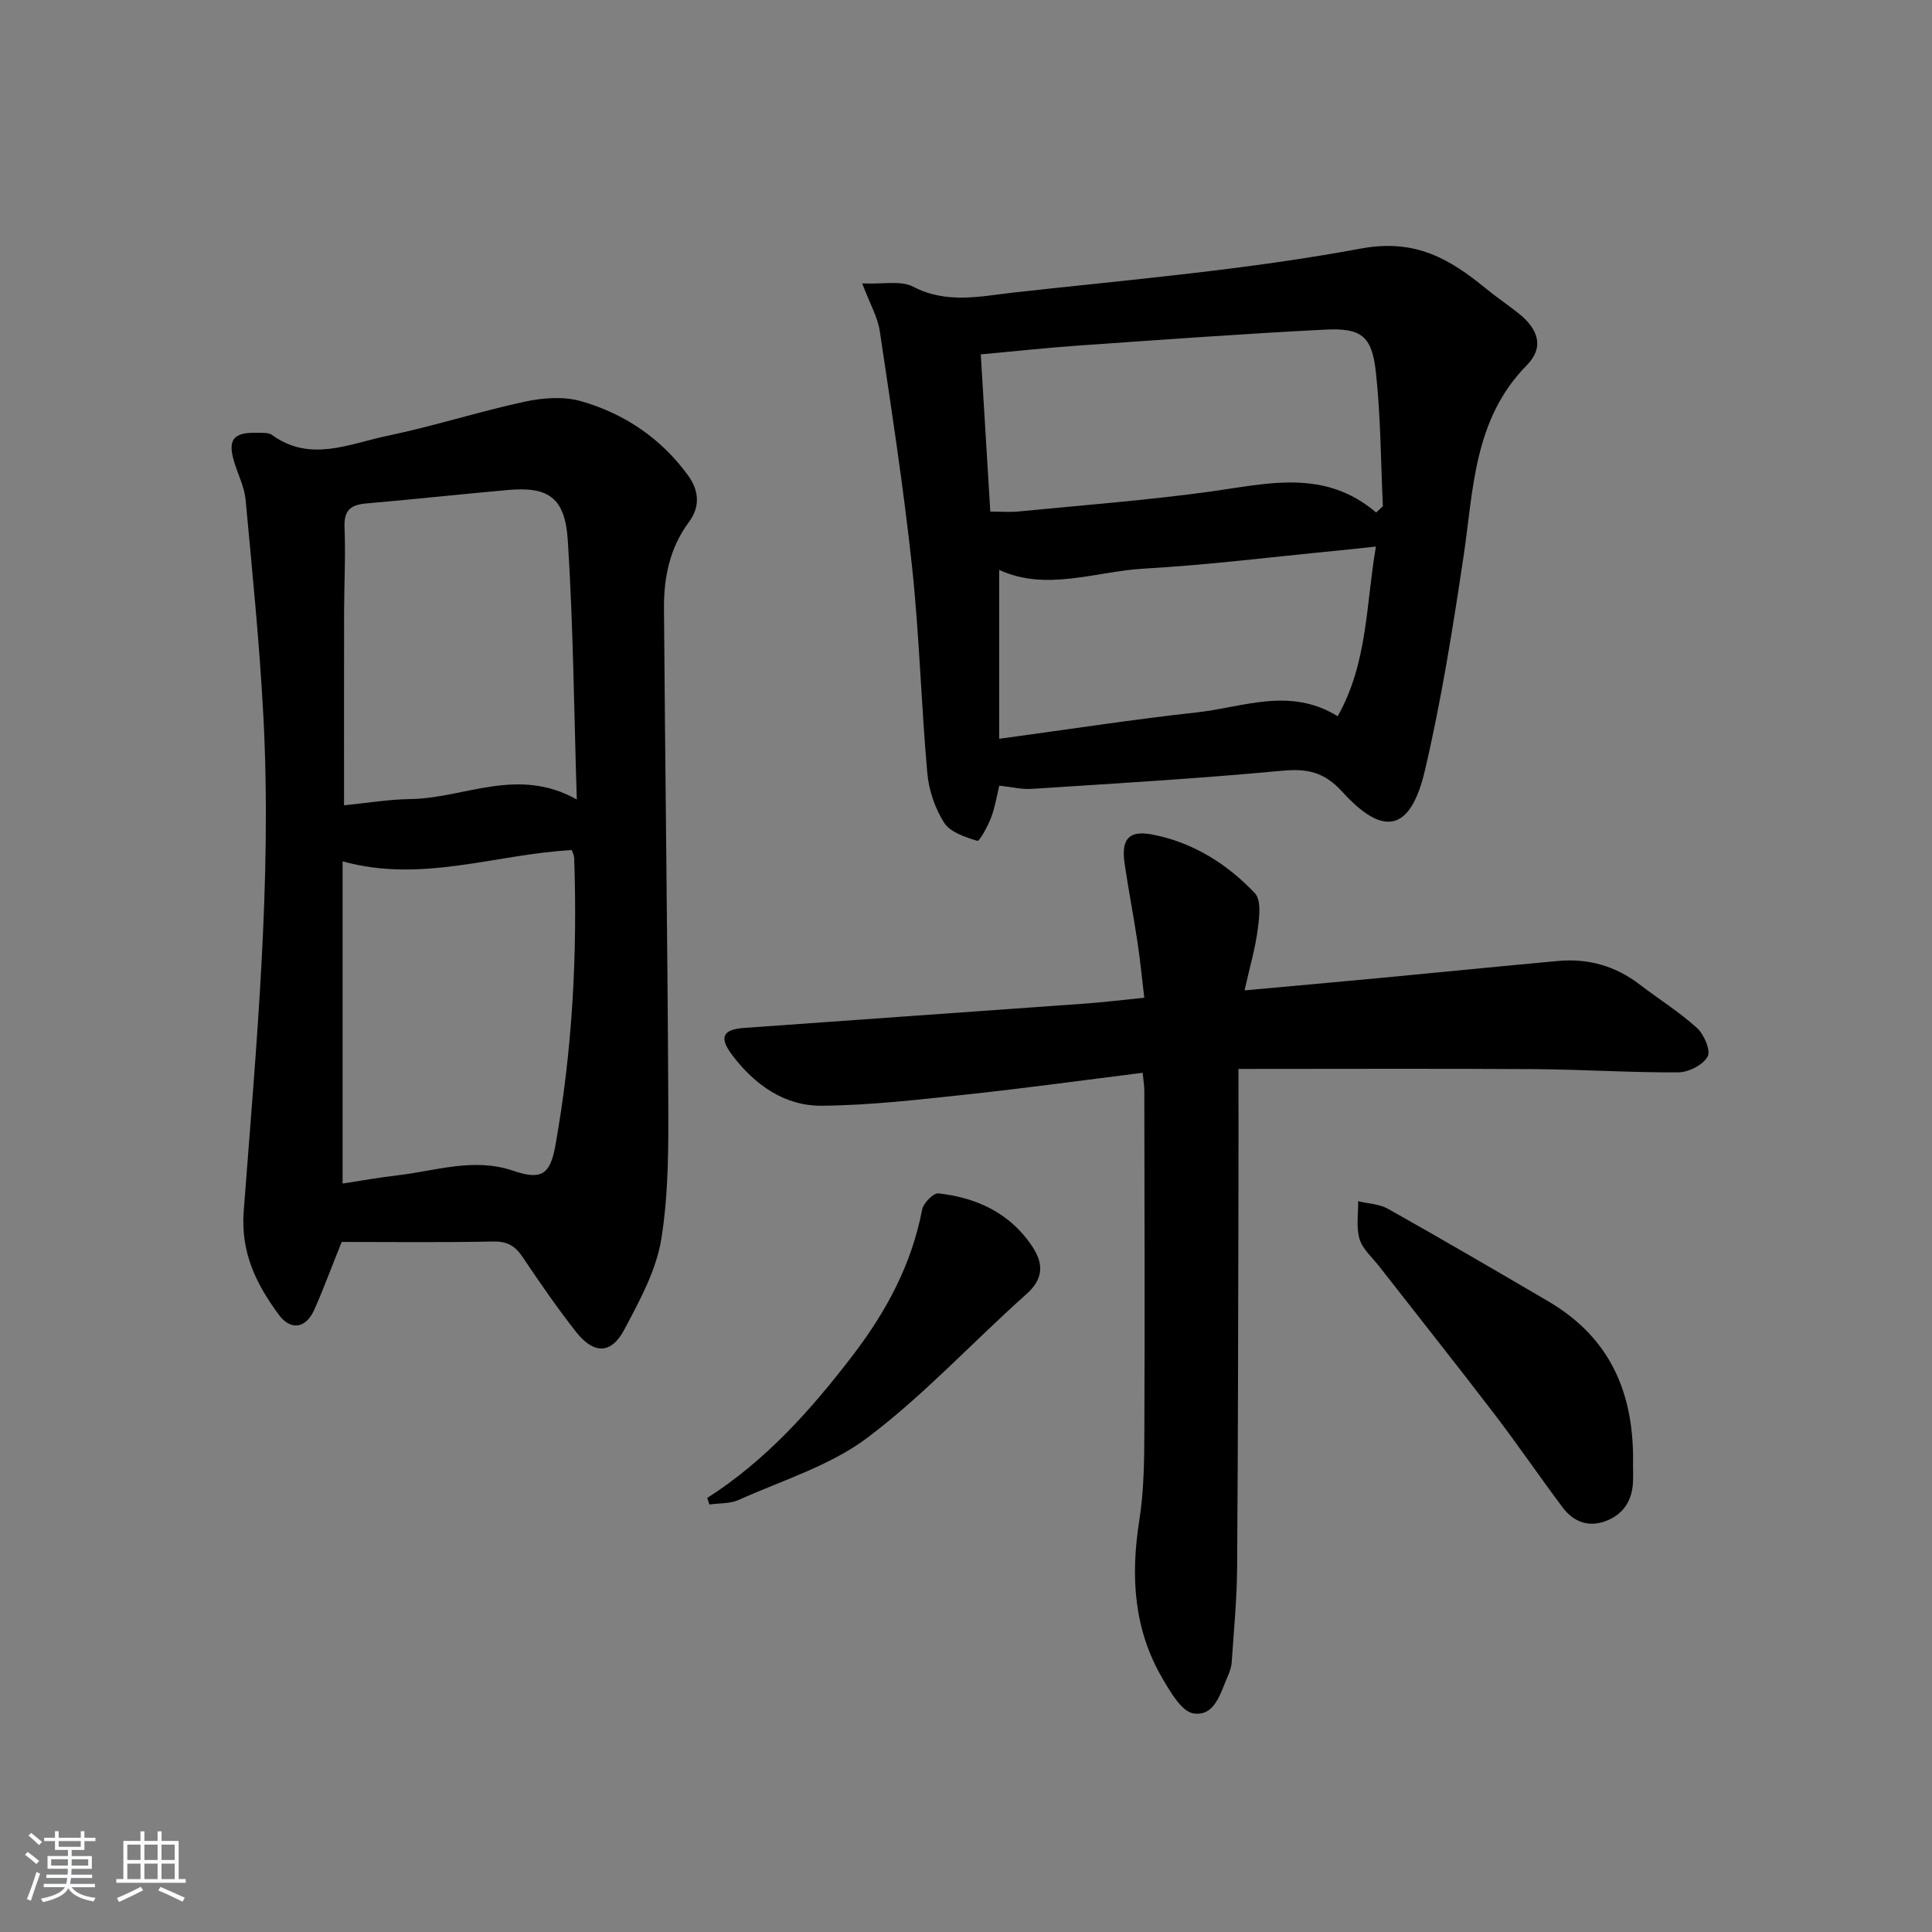
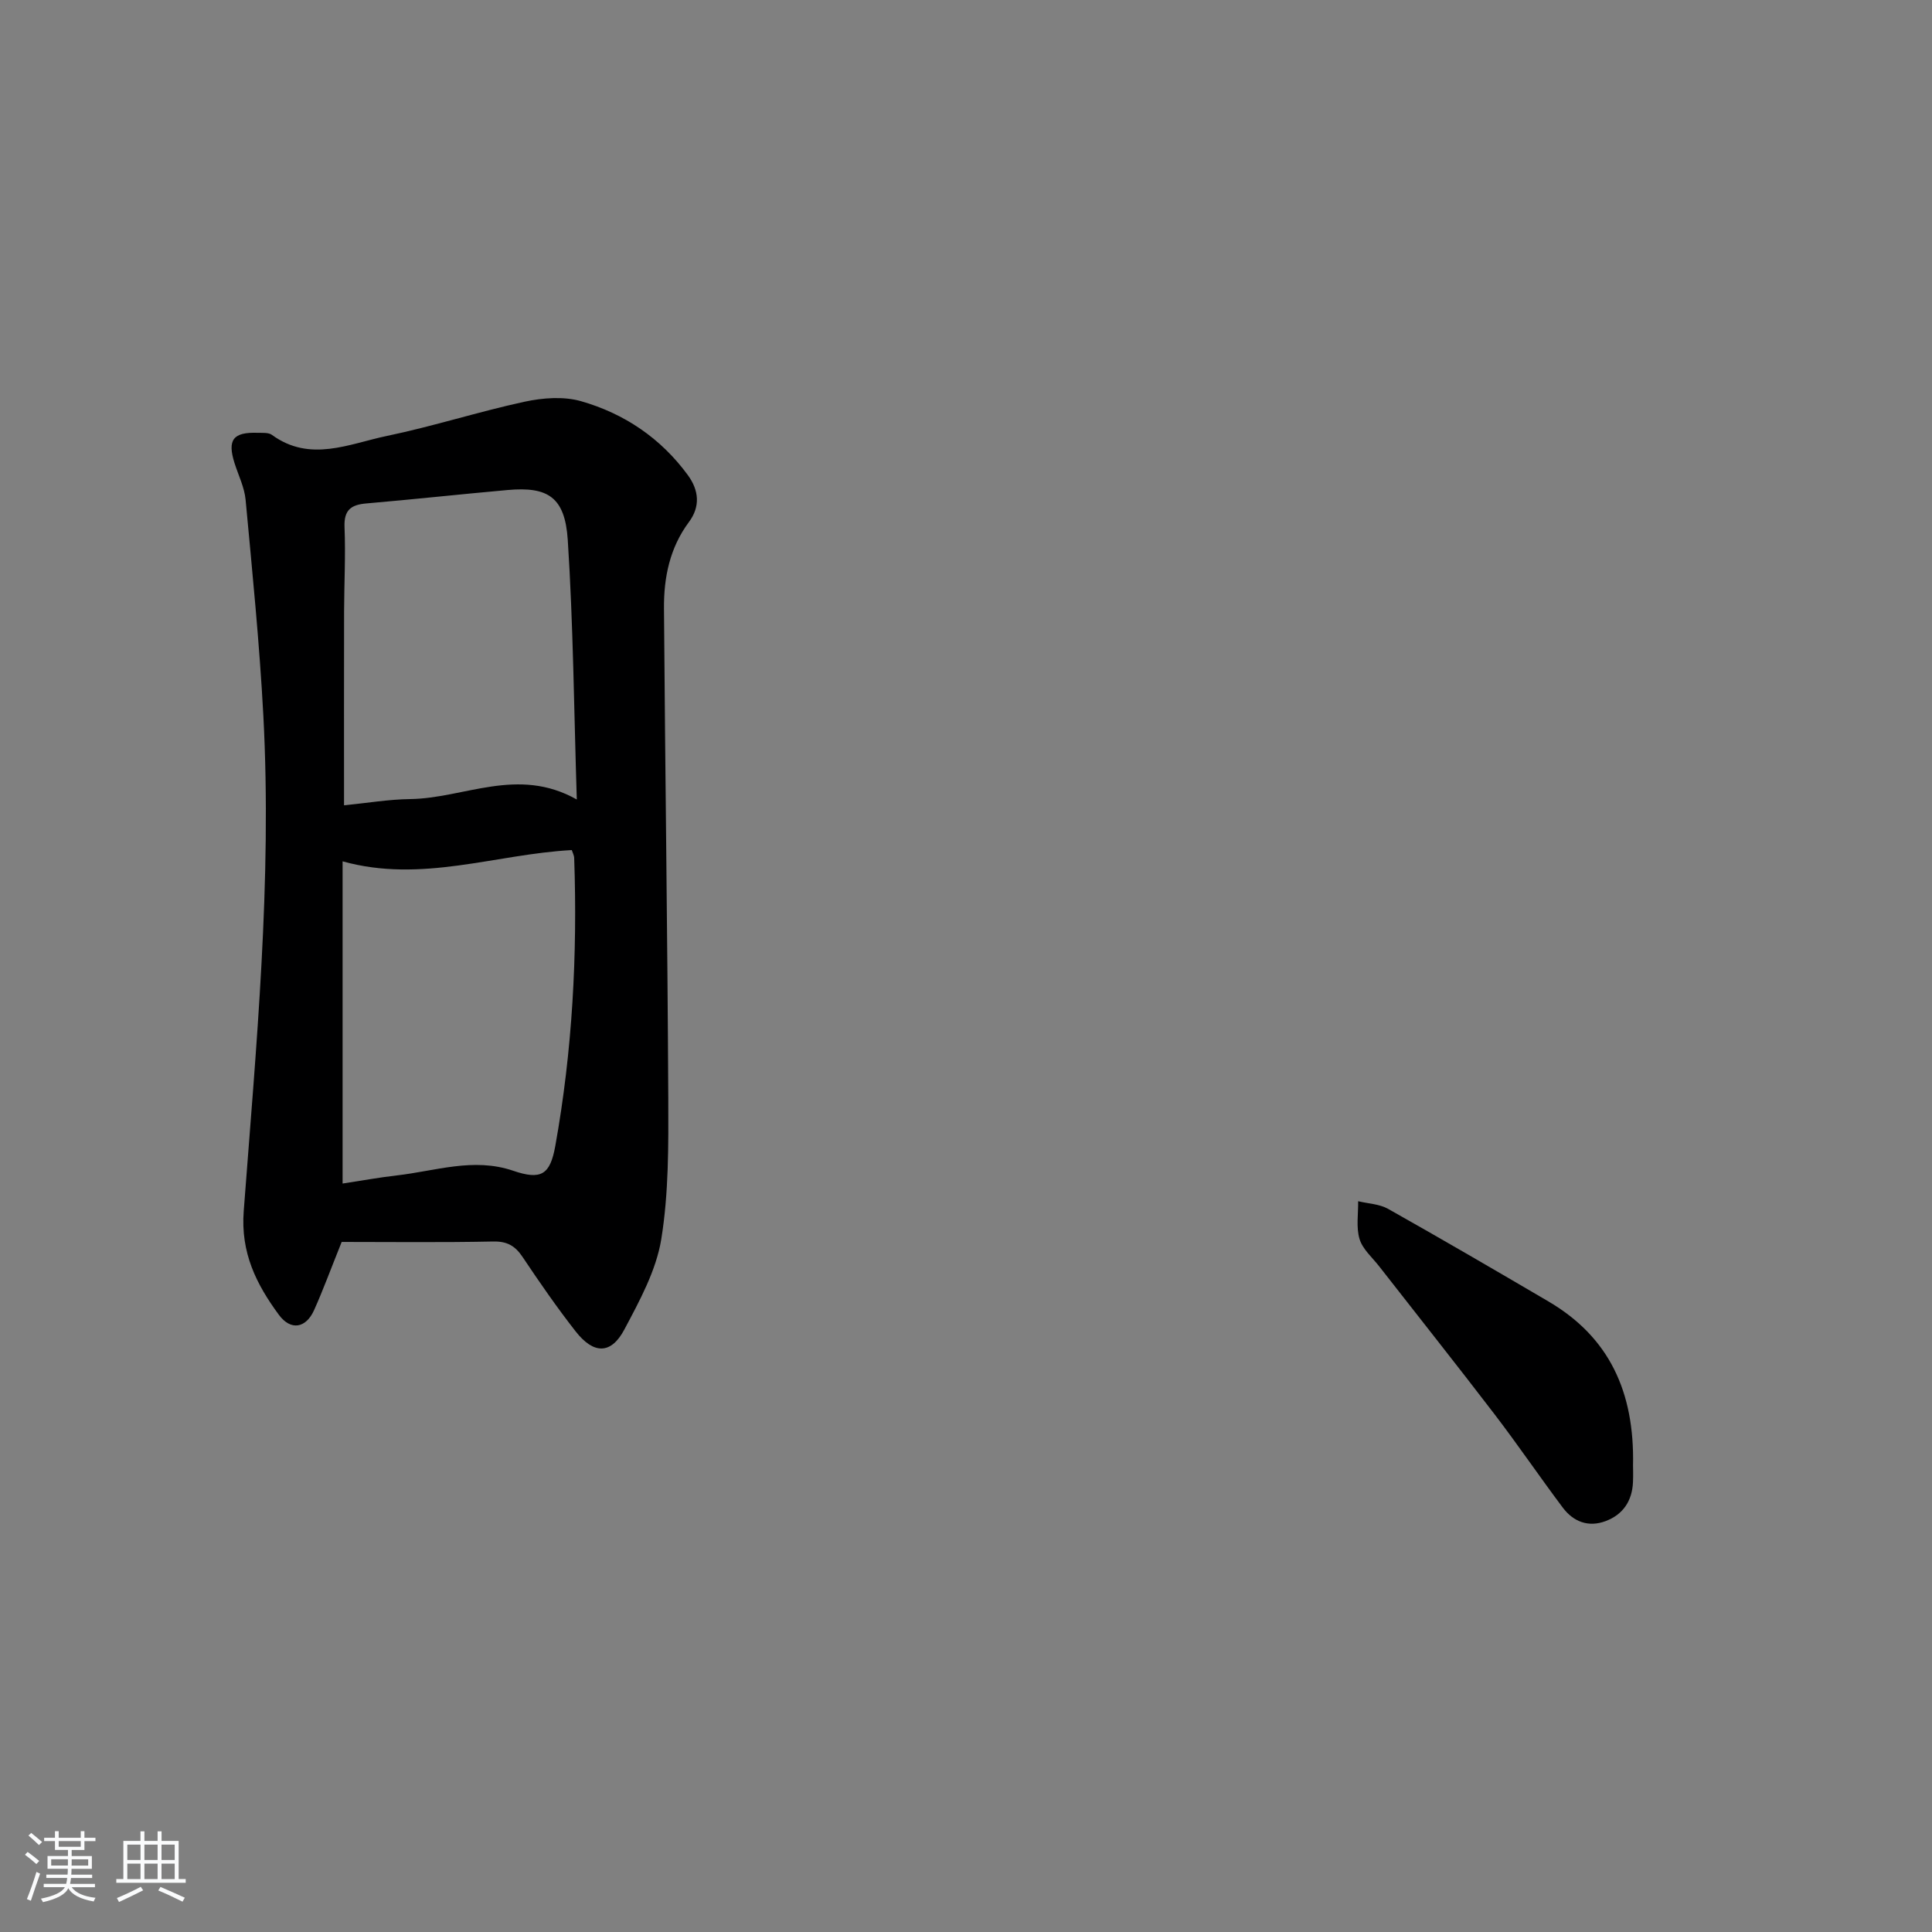
<svg xmlns="http://www.w3.org/2000/svg" enable-background="new 0 0 400 400" viewBox="0 0 400 400">
  <rect x="0" y="0" width="400" height="400" fill="#808080" stroke="none" />
  <path d="m5.17 384 .55-.58c.85.61 1.65 1.24 2.4 1.87l-.59.64c-.83-.73-1.62-1.38-2.36-1.93m1.22 9.53-.82-.34c.71-1.76 1.37-3.64 1.98-5.63.24.13.5.25.76.36-.6 1.67-1.24 3.54-1.92 5.61m-.5-13.5.57-.54c.56.44 1.31 1.06 2.26 1.87l-.65.64c-.67-.66-1.4-1.32-2.18-1.97m3.25.46h2.24v-1.36h.77v1.36h4.57v-1.36h.76v1.36h2.28v.69h-2.28v1.84h-2.64v1.26h4.18v2.64h-4.21c0 .45-.02.86-.05 1.21h4.32v.69h-4.38c-.04.34-.1.75-.19 1.22h5.15v.69h-4.82c.87 1.19 2.51 1.92 4.93 2.19-.17.31-.3.57-.37.76-2.77-.49-4.52-1.41-5.26-2.76-.56 1.26-2.3 2.23-5.24 2.9-.12-.24-.26-.48-.43-.72 2.73-.55 4.38-1.34 4.96-2.38h-4.38v-.69h4.65c.1-.38.17-.79.21-1.22h-4.32v-.69h4.4c.03-.34.05-.75.05-1.21h-4.2v-2.64h4.23v-1.26h-2.69v-1.84h-2.24zm1.46 4.46v1.29h3.45c.01-.4.02-.57.01-.53v-.32-.45h-3.46zm1.55-2.59h4.57v-1.19h-4.57zm6.11 2.59h-3.42v.77c-.01.19-.01.37-.02.53h3.44z" fill="#fafbfc" />
  <path d="m32.63 379.16h.82v1.98h3.54v7.89h1.46v.78h-14.37v-.78h1.46v-7.89h3.54v-1.98h.82v1.98h2.73zm-3.49 11.48.5.73c-1.61.82-3.28 1.63-5 2.42-.13-.27-.28-.55-.44-.82 1.75-.73 3.4-1.5 4.94-2.33m-2.78-5.55h2.73v-3.18h-2.73zm0 3.95h2.73v-3.2h-2.73zm3.54-3.95h2.73v-3.18h-2.73zm0 3.95h2.73v-3.2h-2.73zm7.89 4.68c-1.84-.92-3.51-1.7-5.02-2.32l.45-.73c1.89.8 3.57 1.55 5.04 2.23zm-1.62-11.81h-2.73v3.18h2.73zm-2.73 7.13h2.73v-3.2h-2.73z" fill="#fafbfc" />
  <g fill="#000001">
    <path d="m70.74 257.13c-2.34 5.83-3.88 10.04-5.71 14.11-1.69 3.78-4.84 4.31-7.3.97-4.65-6.32-7.93-12.83-7.27-21.47 2.58-34.15 5.88-68.32 4.06-102.63-.79-14.9-2.29-29.77-3.67-44.63-.24-2.58-1.49-5.07-2.29-7.59-1.53-4.84-.31-6.46 4.8-6.28.99.03 2.22-.09 2.93.42 7.91 5.78 15.98 1.85 23.84.22 9.57-1.99 18.92-5.01 28.48-7.08 3.76-.81 8.07-1.14 11.68-.11 8.96 2.56 16.53 7.66 22.13 15.32 2.3 3.15 2.6 6.5.21 9.71-3.97 5.33-5.21 11.49-5.16 17.87.24 33.79.73 67.58.89 101.38.04 9.76.1 19.65-1.45 29.22-1.06 6.49-4.49 12.76-7.65 18.71-2.74 5.17-6.35 5.15-10.08.38-3.89-4.97-7.49-10.18-11-15.43-1.55-2.31-3.21-3.24-6.09-3.18-10.64.22-21.27.09-31.35.09zm.19-12.09c4.03-.61 7.6-1.27 11.21-1.68 7.99-.91 15.9-3.76 24.07-.98 5.83 1.99 7.68.86 8.76-5.13 3.54-19.71 4.6-39.6 3.91-59.59-.02-.58-.34-1.16-.5-1.66-15.82.85-31.08 6.89-47.45 2.33zm48.49-79.51c-.59-18.59-.73-36.2-1.87-53.74-.58-8.86-4.09-11.08-12.42-10.34-9.76.87-19.5 1.94-29.27 2.78-3.19.27-4.67 1.36-4.53 4.89.24 5.82-.07 11.65-.09 17.48-.03 13.28-.01 26.57-.01 40.13 4.79-.47 9.21-1.23 13.65-1.29 11.22-.13 22.28-6.83 34.54.09z" />
-     <path d="m178.51 58.68c4.26.2 7.99-.66 10.56.68 7 3.66 14.07 1.95 21.01 1.18 23.93-2.65 48.01-4.68 71.63-9.07 11.32-2.11 18.39 2.11 25.94 8.27 2.19 1.79 4.54 3.38 6.76 5.14 4.12 3.28 5.33 7.04 1.72 10.71-11.09 11.26-11.04 25.76-13.15 39.83-2.21 14.76-4.56 29.54-7.96 44.06-2.96 12.62-8.52 13.92-17.12 4.44-3.76-4.14-7.31-4.83-12.54-4.34-17.21 1.62-34.48 2.62-51.74 3.75-2.1.14-4.24-.41-6.72-.67-.56 2.25-.91 4.54-1.72 6.65-.69 1.79-2.39 4.92-2.83 4.78-2.49-.76-5.6-1.77-6.87-3.75-1.91-2.97-3.17-6.74-3.49-10.27-1.27-14.22-1.64-28.53-3.16-42.72-1.75-16.32-4.26-32.56-6.68-48.8-.42-2.86-2-5.55-3.64-9.87zm106.41 47.43c.46-.43.92-.86 1.39-1.3-.44-9.27-.44-18.58-1.45-27.78-.83-7.51-3.01-9.17-10.61-8.78-16.93.86-33.84 2.1-50.76 3.28-6.72.47-13.43 1.2-20.43 1.84.67 11.05 1.31 21.61 1.97 32.55 2.2 0 4.01.15 5.79-.02 13.23-1.3 26.5-2.3 39.66-4.11 11.88-1.63 23.69-4.84 34.44 4.32zm-78.05 46.85c14.17-1.92 27.57-4 41.03-5.48 9.52-1.05 19.16-5.31 29.05.81 6.24-11.07 5.84-23.11 7.92-35.13-3.21.34-5.79.63-8.37.88-13.22 1.28-26.42 2.93-39.67 3.69-10.08.58-20.18 4.78-29.96.26z" />
-     <path d="m257.67 205.05c10.26-.94 19.49-1.76 28.7-2.63 12.07-1.14 24.14-2.36 36.21-3.46 6.21-.57 11.86 1.01 16.87 4.85 3.95 3.03 8.22 5.69 11.89 9.02 1.47 1.33 2.9 4.68 2.2 5.93-.95 1.72-3.93 3.24-6.04 3.26-9.97.06-19.94-.6-29.92-.67-19.96-.13-39.92-.04-61.17-.04 0 8.43.02 16.69 0 24.95-.07 26.16-.08 52.33-.28 78.49-.05 6.48-.69 12.95-1.12 19.42-.06.96-.41 1.94-.8 2.83-1.52 3.45-2.64 8.39-7.08 7.75-2.46-.35-4.77-4.38-6.42-7.19-6.01-10.22-6.65-21.25-4.83-32.78.98-6.21 1.03-12.6 1.05-18.91.1-23.33.02-46.66-.01-70 0-1.13-.2-2.26-.35-3.76-12.23 1.53-24.2 3.18-36.21 4.47-10.06 1.07-20.16 2.27-30.25 2.35-7.69.06-13.84-4.33-18.48-10.44-2.8-3.69-2.05-5.35 2.43-5.67 23.55-1.7 47.1-3.34 70.64-5.04 3.8-.27 7.58-.75 12.21-1.21-.47-3.92-.84-7.79-1.42-11.62-.81-5.42-1.88-10.8-2.66-16.23-.71-5.01.88-6.86 5.68-5.95 8.42 1.6 15.51 6.05 21.3 12.16 1.35 1.42.93 4.96.6 7.43-.5 3.93-1.63 7.75-2.74 12.69z" />
    <path d="m338.1 303.42c0 .47.06 1.97-.01 3.47-.18 3.87-2.06 6.69-5.67 8.04-3.55 1.33-6.66.14-8.86-2.79-4.79-6.38-9.27-12.98-14.12-19.32-7.88-10.3-15.95-20.45-23.92-30.67-1.43-1.83-3.41-3.53-4.04-5.62-.73-2.42-.25-5.21-.29-7.83 2.07.5 4.39.57 6.18 1.57 11.14 6.27 22.19 12.71 33.22 19.18 12.57 7.38 17.84 18.7 17.51 33.97z" />
-     <path d="m146.43 310.13c12.12-7.74 21.47-18.21 30.11-29.5 6.97-9.11 12.21-18.85 14.38-30.21.26-1.34 2.34-3.46 3.37-3.34 7.88.87 14.73 4.03 19.32 10.82 2.38 3.52 2.63 6.71-1.1 10.03-11.03 9.83-21.13 20.84-32.88 29.7-7.74 5.84-17.65 8.84-26.68 12.91-1.81.81-4.04.66-6.08.95-.14-.45-.29-.91-.44-1.36z" />
  </g>
</svg>